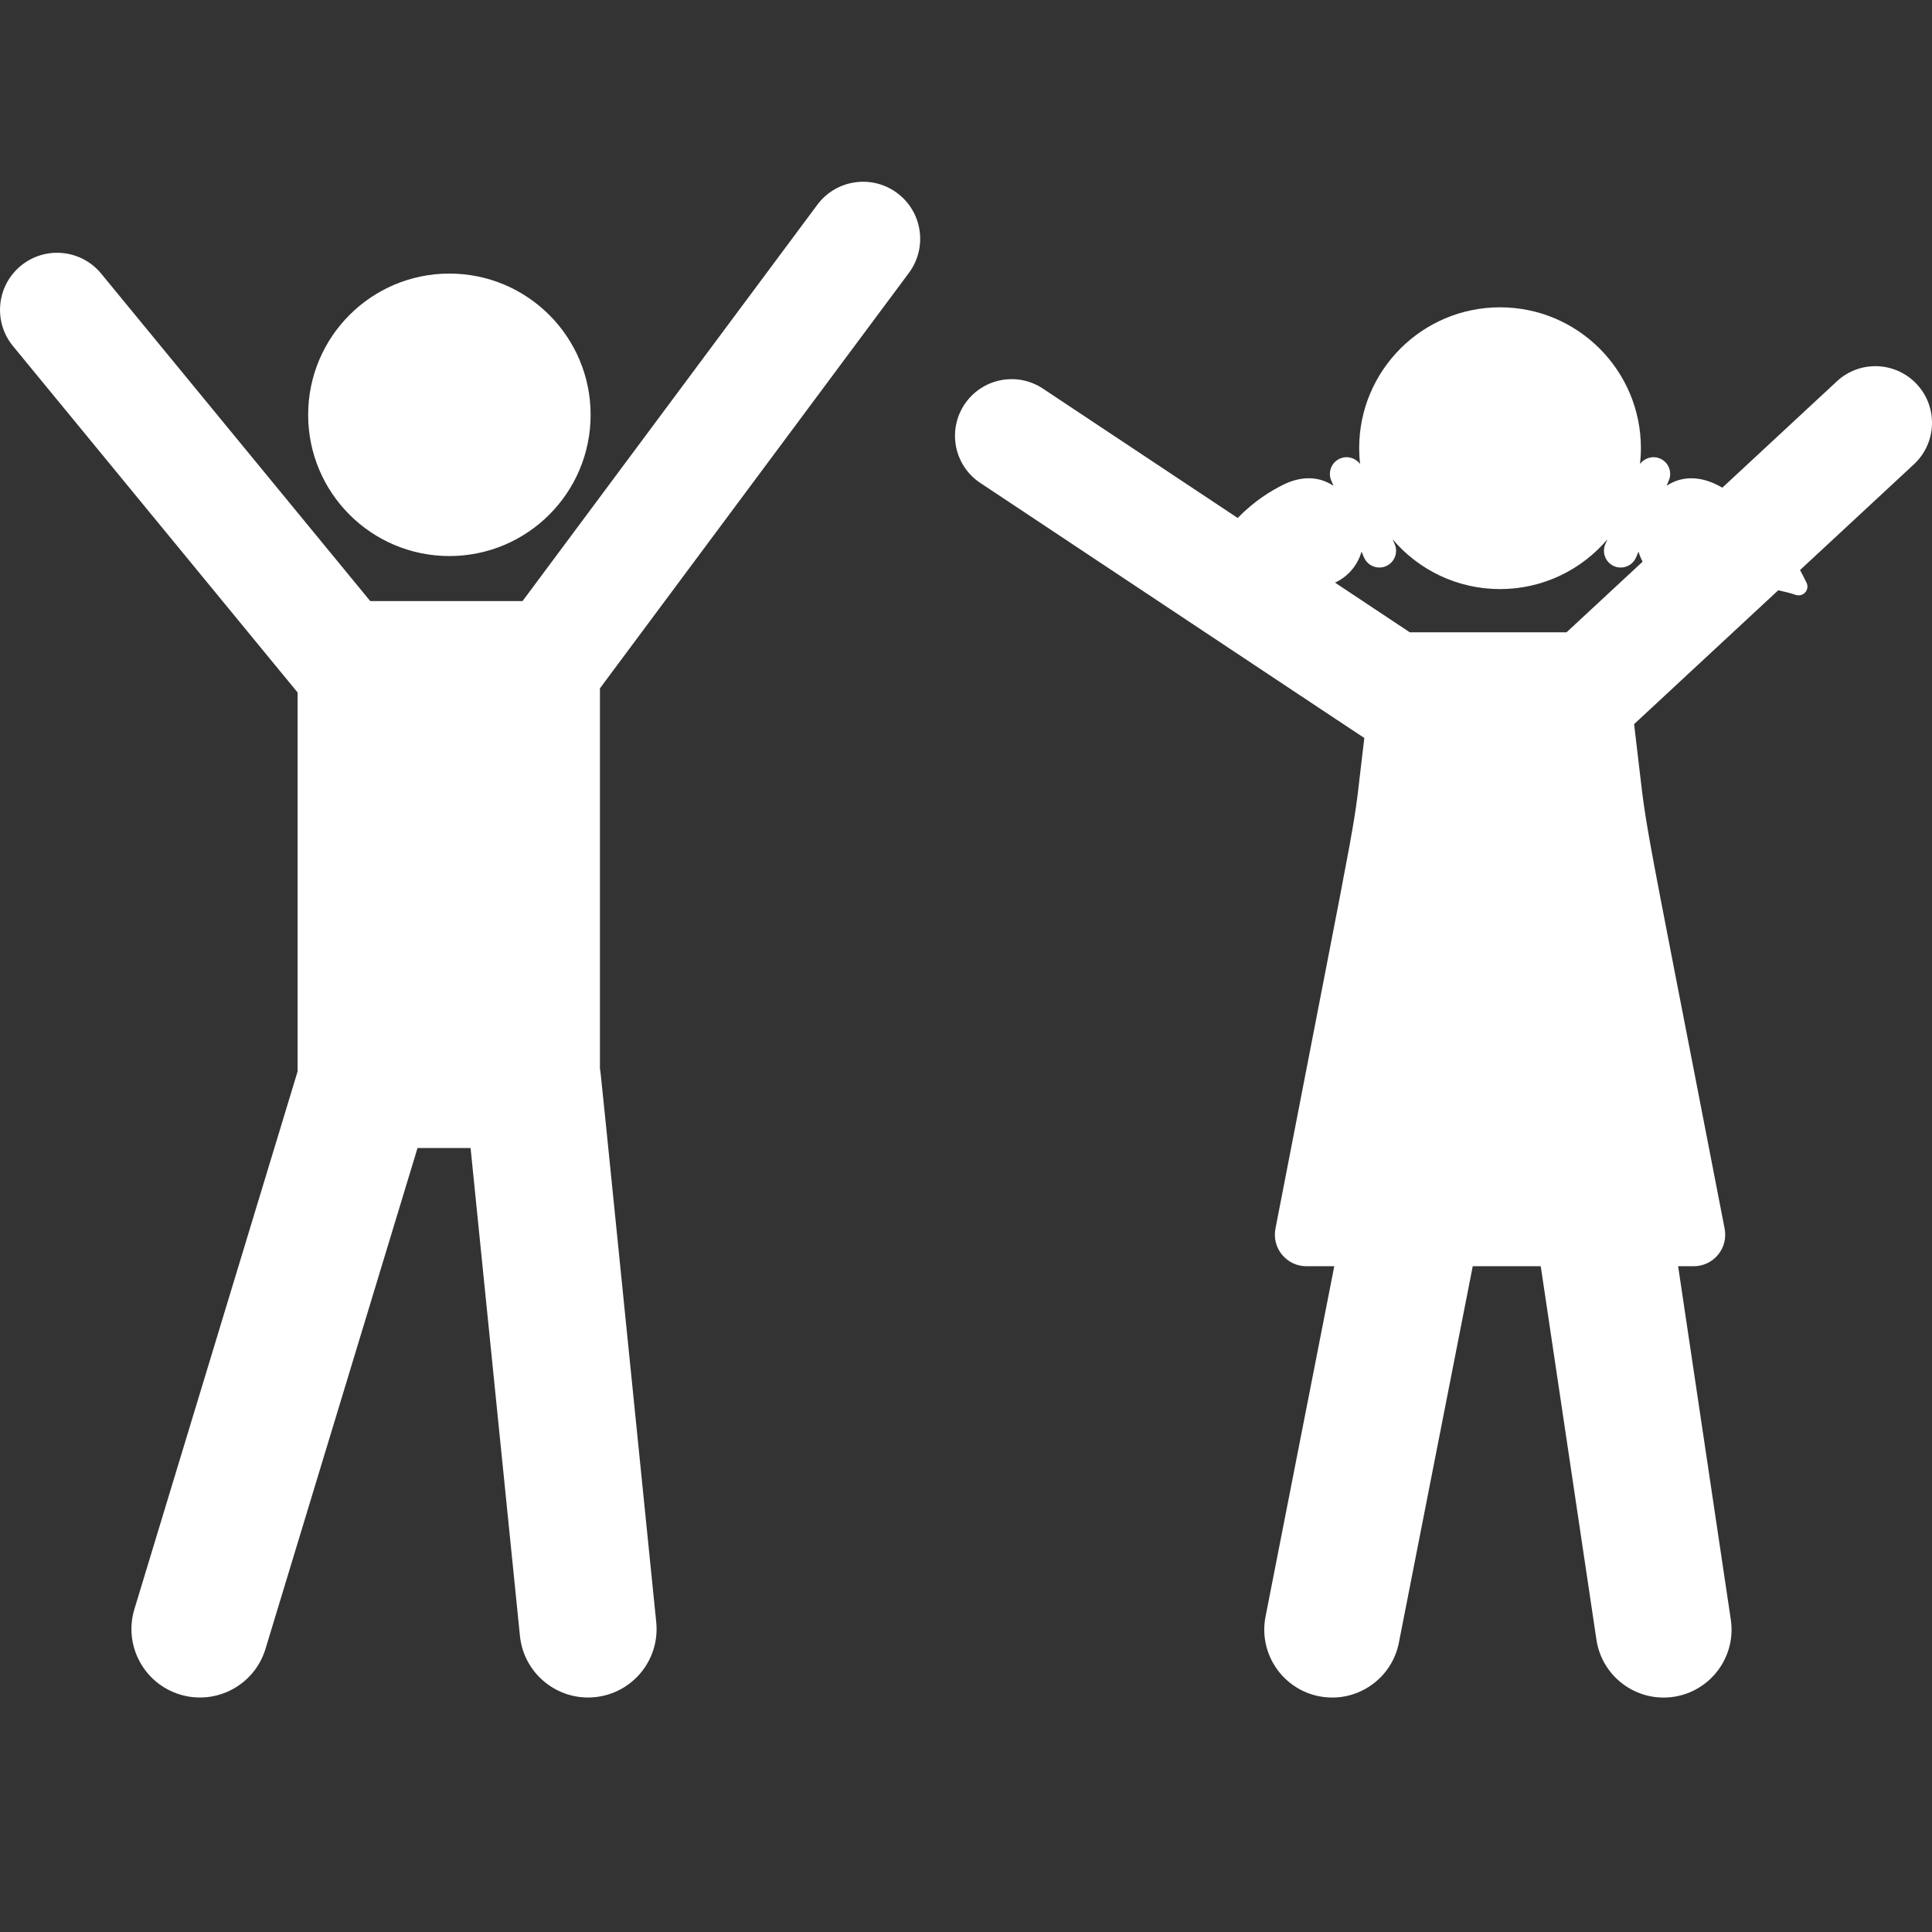
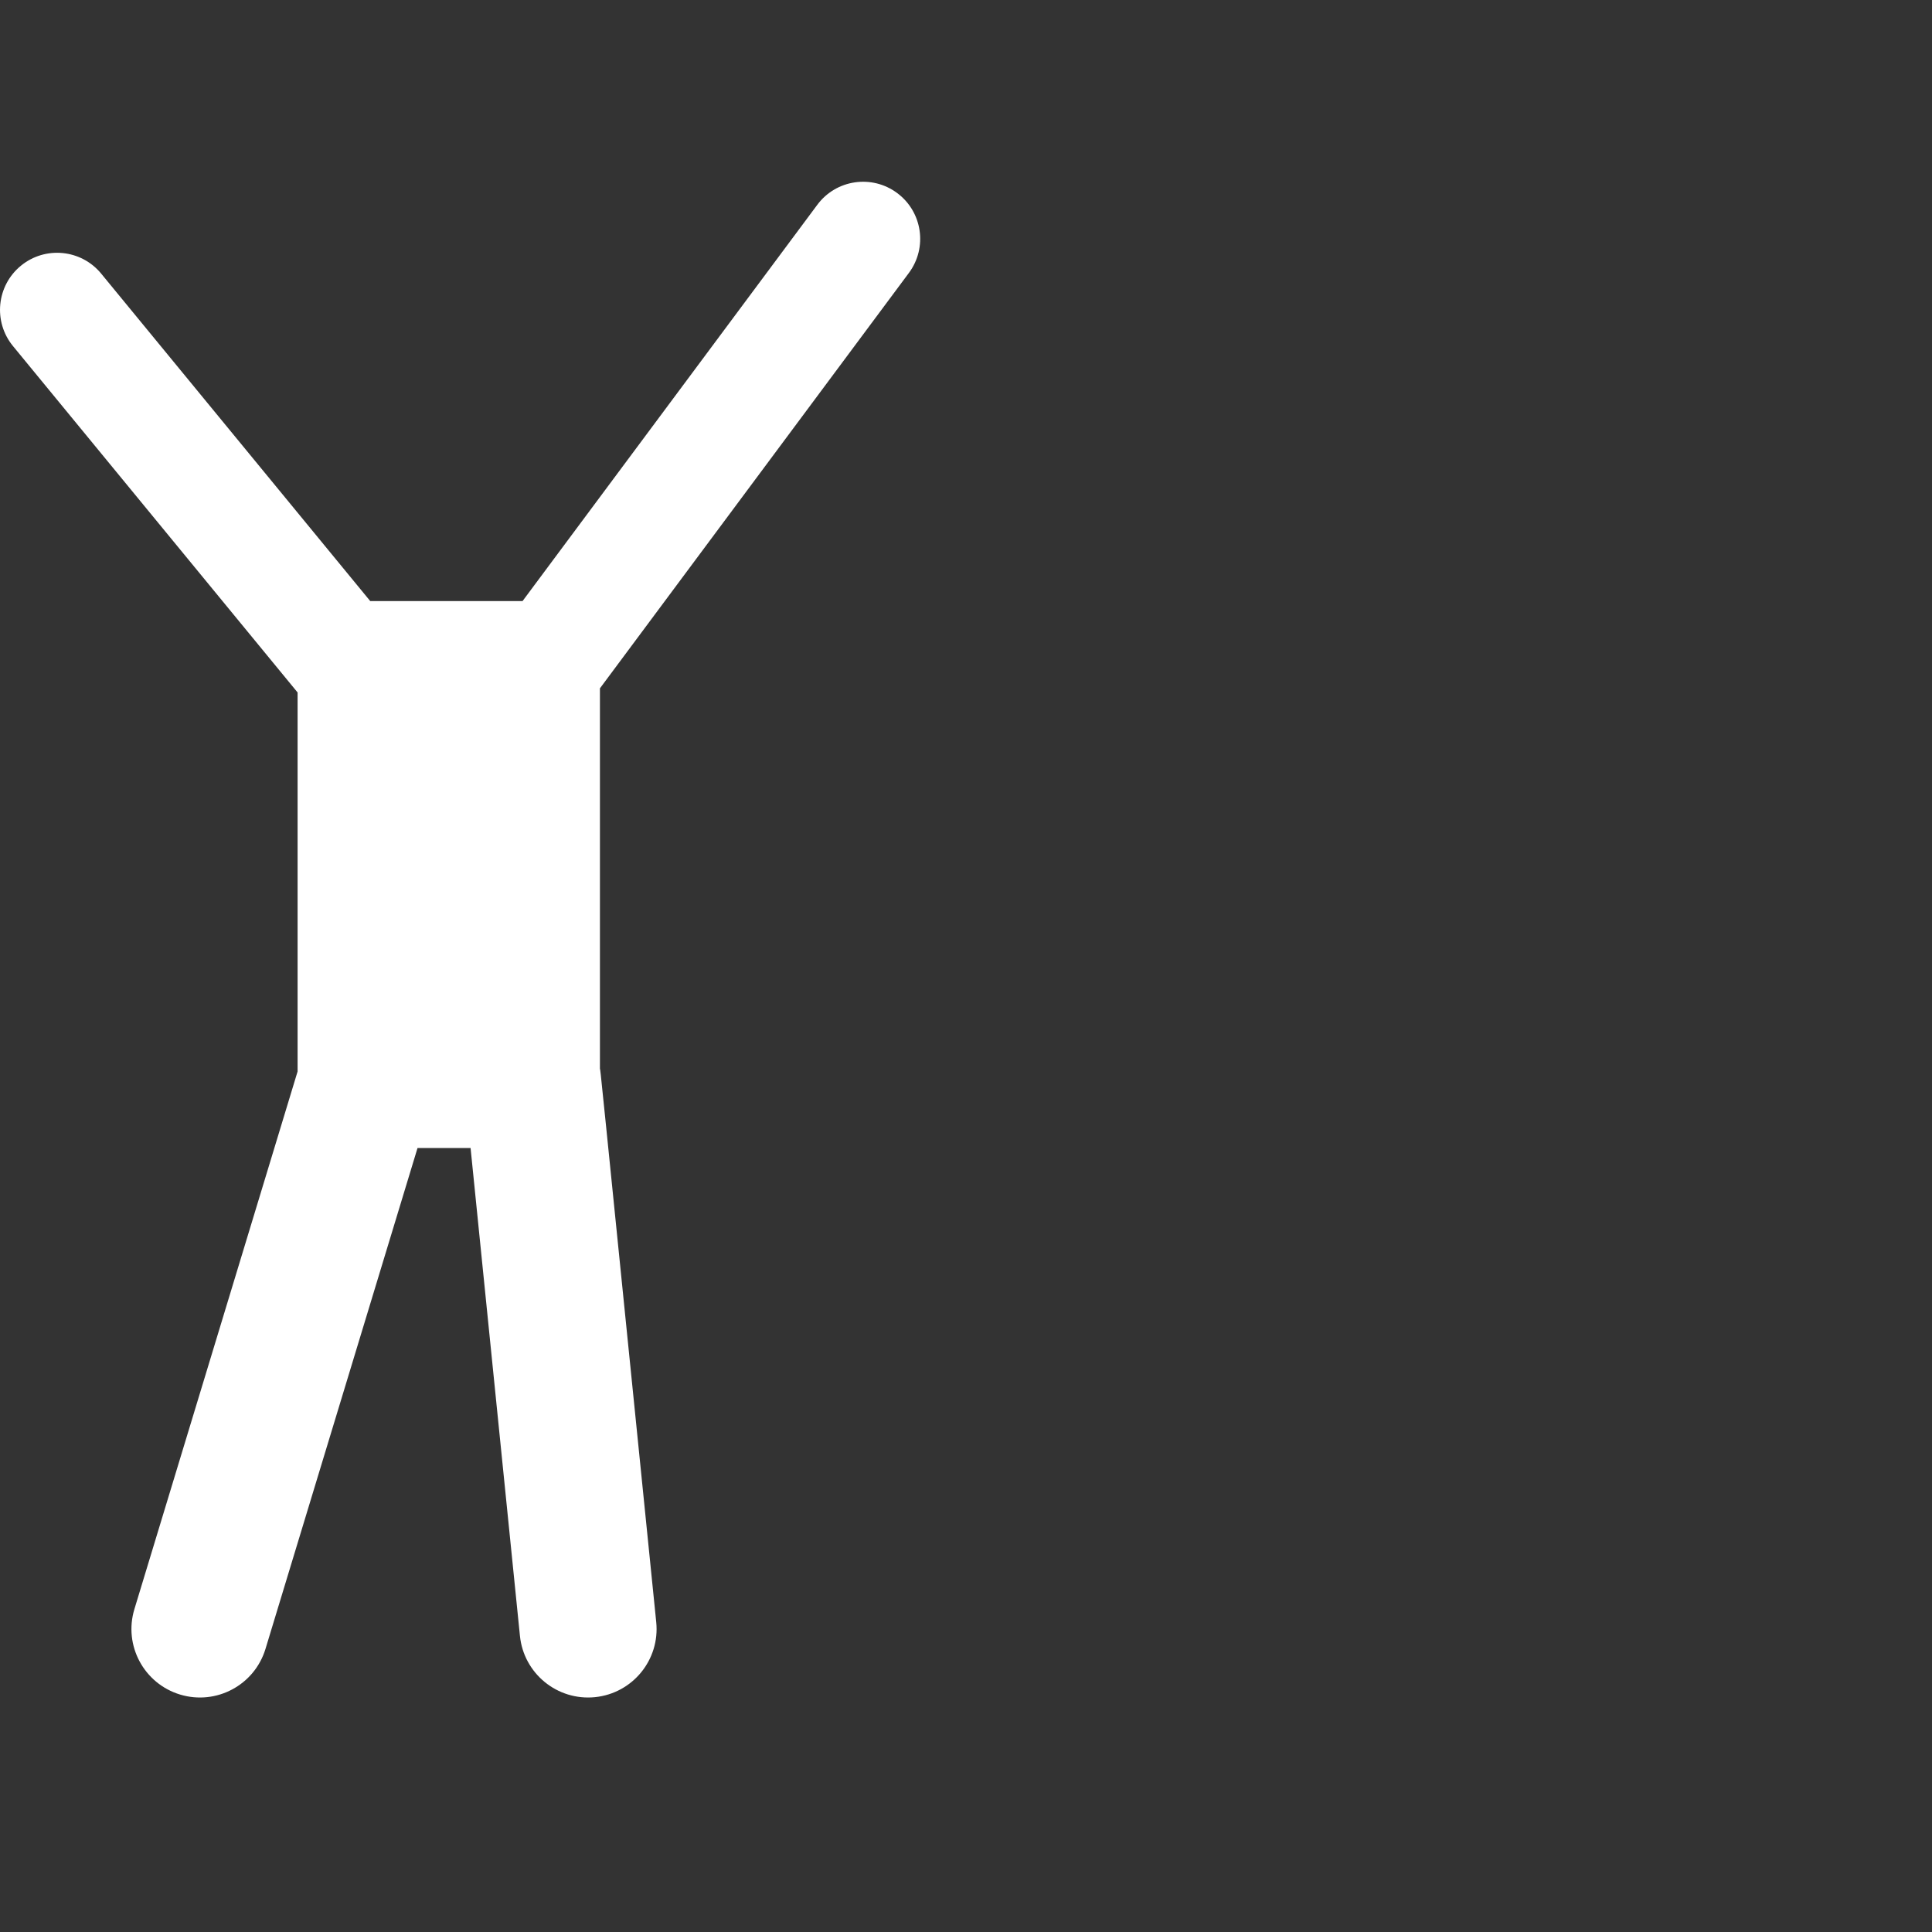
<svg xmlns="http://www.w3.org/2000/svg" version="1.1" id="圖層_1" x="0px" y="0px" width="85.04px" height="85.04px" viewBox="0 0 85.04 85.04" enable-background="new 0 0 85.04 85.04" xml:space="preserve">
  <rect x="0" y="0" width="85.04" height="85.04" fill="#333333" stroke="none" />
-   <path fill="#FFFFFF" d="M68.955,27.831c-2.626,0-4.017,0-6.903,0l-3.293-2.188c0.02-0.009,0.043-0.015,0.062-0.024  c0.563-0.282,0.948-0.777,1.109-1.338l0.107,0.252c0.119,0.28,0.392,0.448,0.678,0.448c0.096,0,0.193-0.019,0.288-0.059  c0.374-0.159,0.548-0.592,0.389-0.966L61.3,23.741c1.138,1.338,2.832,2.188,4.726,2.188s3.588-0.85,4.726-2.188l-0.092,0.215  c-0.159,0.374,0.015,0.807,0.389,0.966c0.095,0.04,0.192,0.059,0.288,0.059c0.286,0,0.559-0.168,0.678-0.448l0.107-0.252  c0.044,0.153,0.104,0.302,0.181,0.442L68.955,27.831L68.955,27.831z M84.374,16.914c-0.937-1.008-2.513-1.067-3.521-0.13l-5.04,4.68  c-0.082-0.044-0.161-0.086-0.235-0.123c-0.693-0.346-1.492-0.439-2.222,0.042l0.1-0.234c0.16-0.374-0.015-0.806-0.389-0.966  c-0.32-0.136-0.683-0.027-0.88,0.242c0.025-0.229,0.04-0.461,0.04-0.697c0-3.425-2.776-6.201-6.201-6.201s-6.2,2.776-6.2,6.201  c0,0.236,0.014,0.468,0.039,0.697c-0.197-0.269-0.559-0.378-0.88-0.242c-0.374,0.16-0.548,0.592-0.389,0.966l0.1,0.234  c-0.729-0.481-1.528-0.389-2.222-0.042c-0.526,0.263-1.238,0.684-1.996,1.458l-8.571-5.693c-1.146-0.762-2.693-0.45-3.455,0.697  c-0.761,1.146-0.45,2.693,0.697,3.454c17.773,11.806,16.781,11.151,16.904,11.222c-0.6,4.901,0.135,0.709-3.913,21.606  c-0.078,0.406,0.028,0.825,0.292,1.145c0.263,0.318,0.654,0.505,1.067,0.505c0.364,0,0.777,0,1.231,0l-3.025,15.419  c-0.361,1.843,1.048,3.566,2.938,3.566c1.4,0,2.651-0.989,2.931-2.415l3.251-16.57c0.996,0,2.006,0,2.993,0l2.451,16.436  c0.221,1.484,1.497,2.55,2.953,2.55c1.838,0,3.23-1.631,2.962-3.432l-2.319-15.554c0.244,0,0.477,0,0.689,0  c0.413,0,0.806-0.186,1.068-0.504c0.263-0.319,0.369-0.739,0.291-1.146c-4.048-20.896-3.292-16.531-3.986-22.211l6.345-5.892  c0.258,0.054,0.517,0.119,0.775,0.204c0.148,0.048,0.311,0.004,0.414-0.113c0.103-0.118,0.124-0.285,0.056-0.425  c-0.094-0.194-0.19-0.378-0.286-0.556l5.014-4.656C85.252,19.499,85.311,17.922,84.374,16.914L84.374,16.914z" />
-   <path fill="#FFFFFF" d="M19.78,12.042c3.434,0,6.217,2.783,6.217,6.217c0,3.433-2.783,6.216-6.217,6.216  c-3.433,0-6.216-2.783-6.216-6.216C13.564,14.826,16.347,12.042,19.78,12.042L19.78,12.042z" />
  <path fill="#FFFFFF" d="M39.49,8.497c-1.113-0.828-2.687-0.597-3.515,0.517L23.001,26.457c-0.695,0-5.97,0-6.705,0L4.454,12.044  c-0.881-1.072-2.464-1.227-3.536-0.346c-1.072,0.881-1.227,2.464-0.346,3.536L13.099,30.48v16.682L5.916,70.828  c-0.484,1.593,0.416,3.276,2.009,3.76c1.597,0.484,3.278-0.419,3.761-2.009l6.692-22.047h2.335l2.173,21.475  c0.167,1.656,1.646,2.863,3.303,2.696c1.657-0.168,2.864-1.646,2.696-3.303c-2.617-25.864-2.435-24.131-2.478-24.357V30.298  l13.6-18.286C40.835,10.898,40.604,9.324,39.49,8.497L39.49,8.497z" />
</svg>